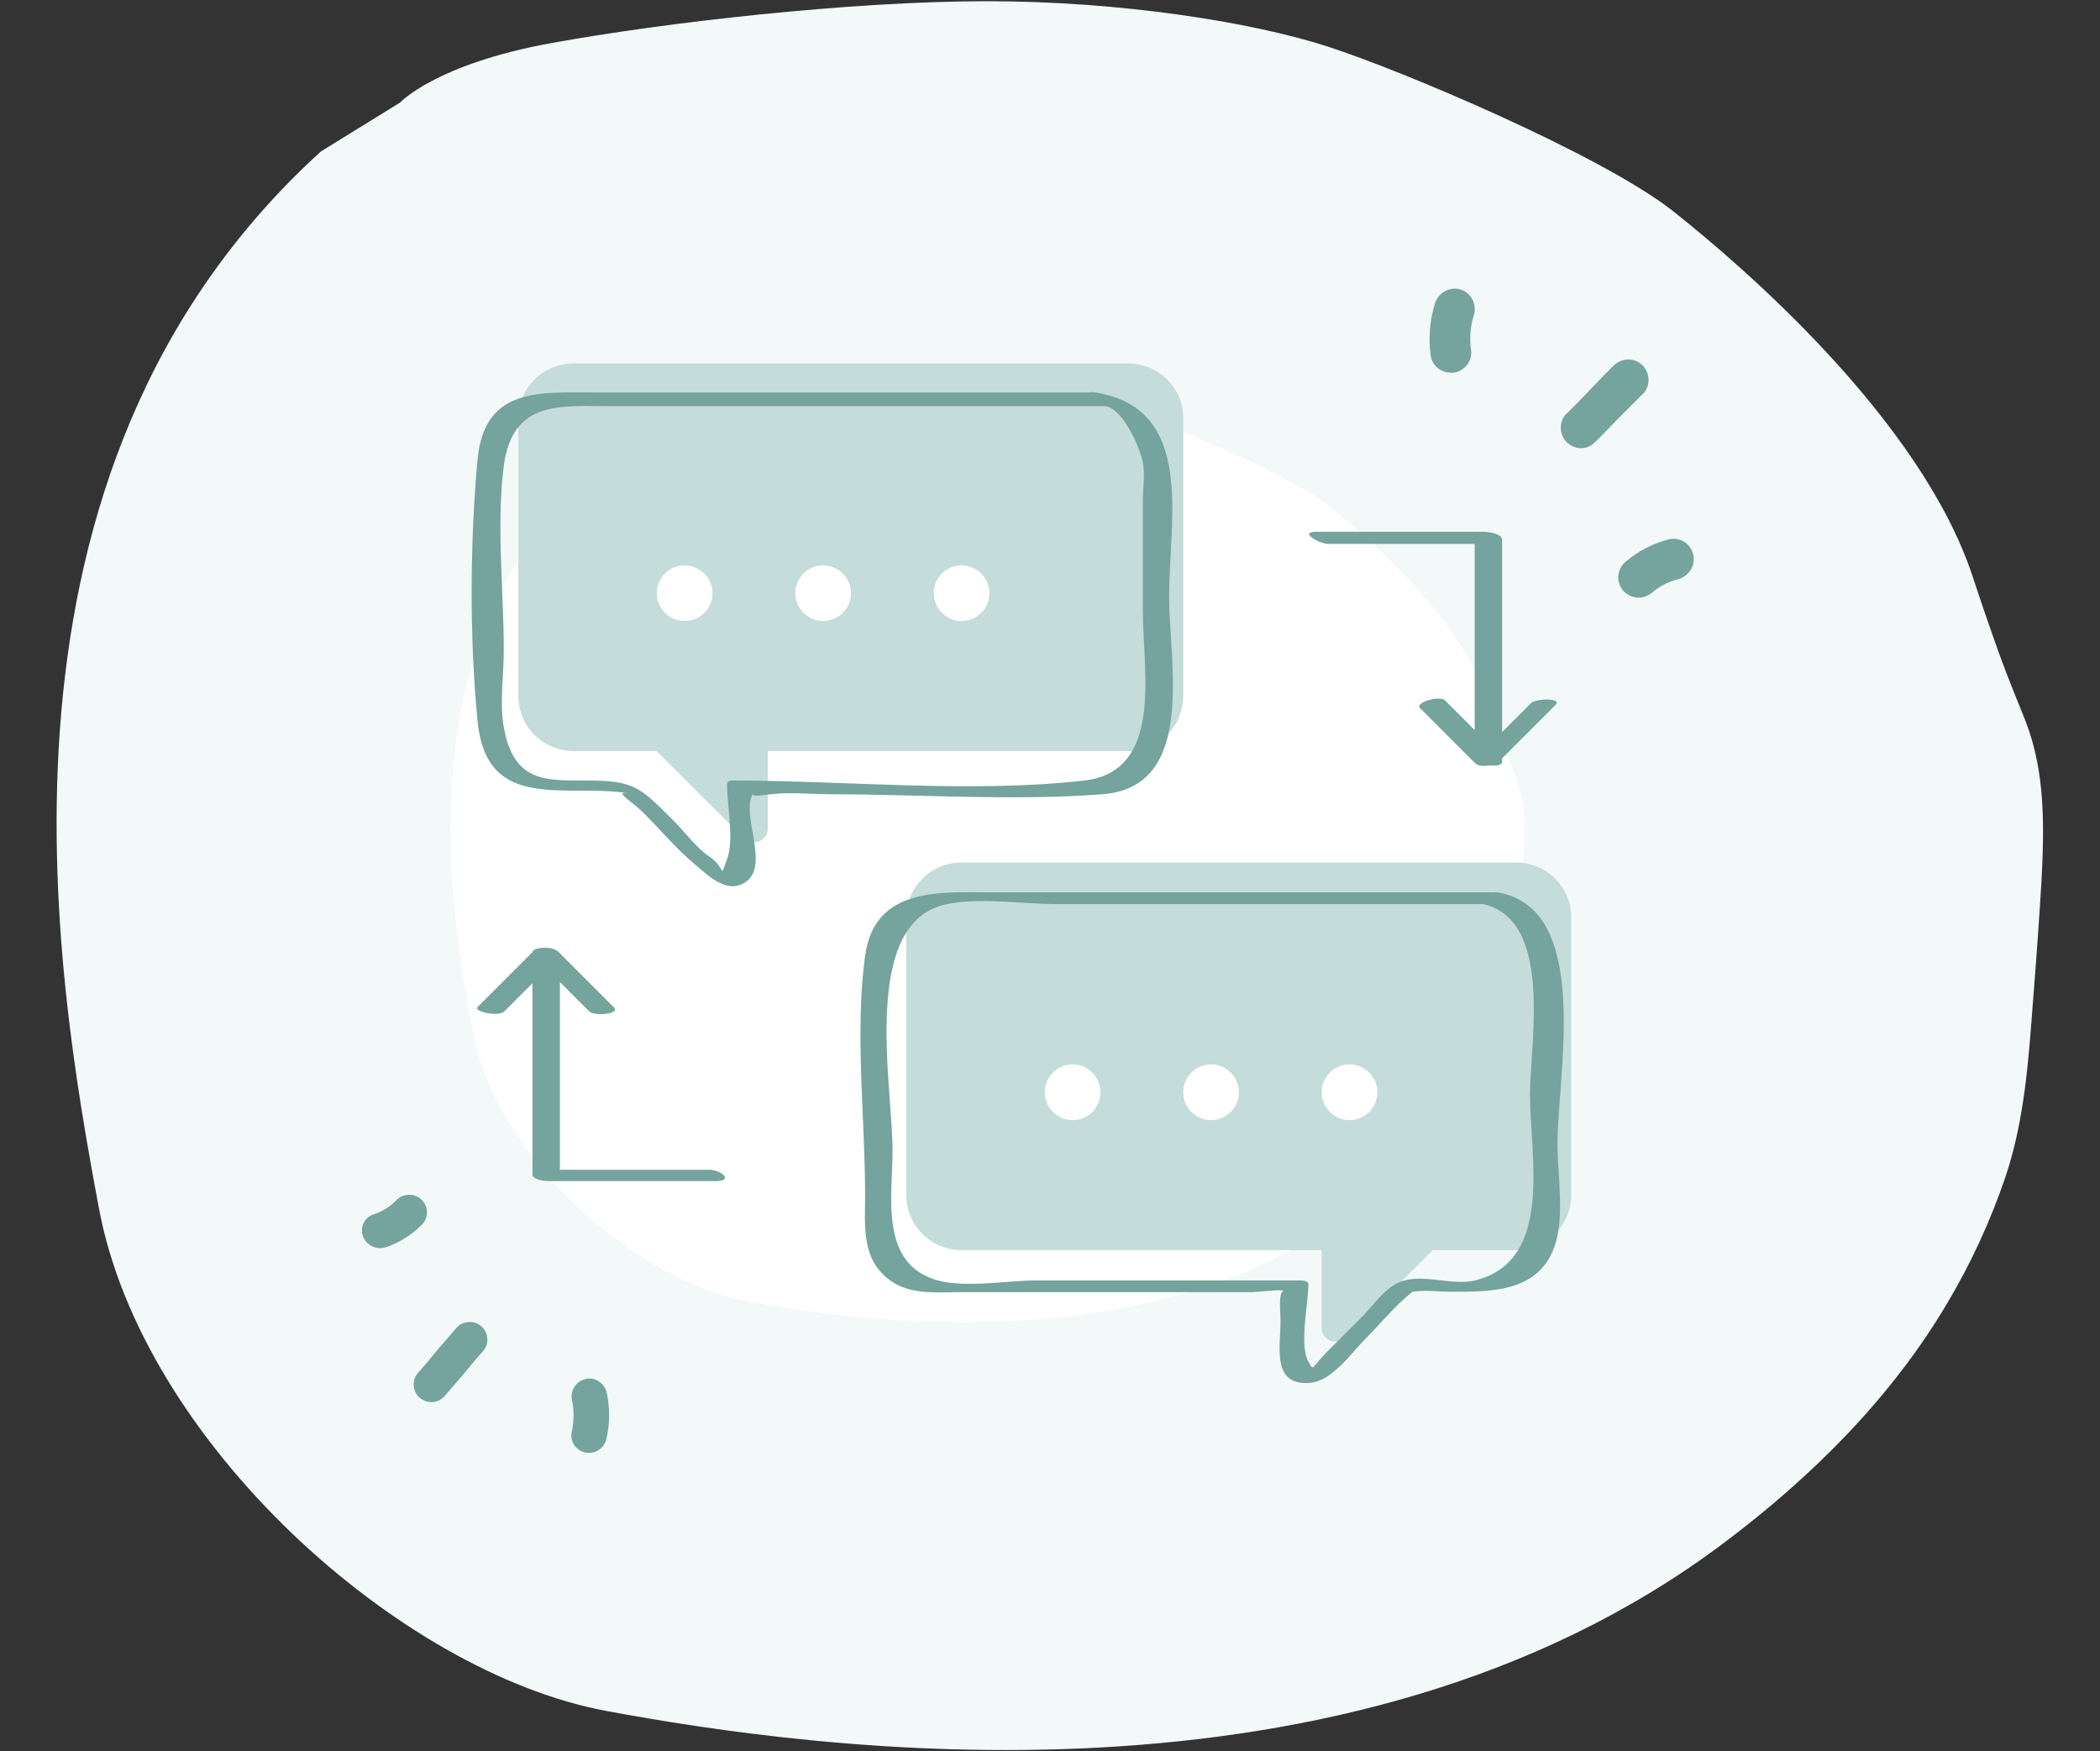
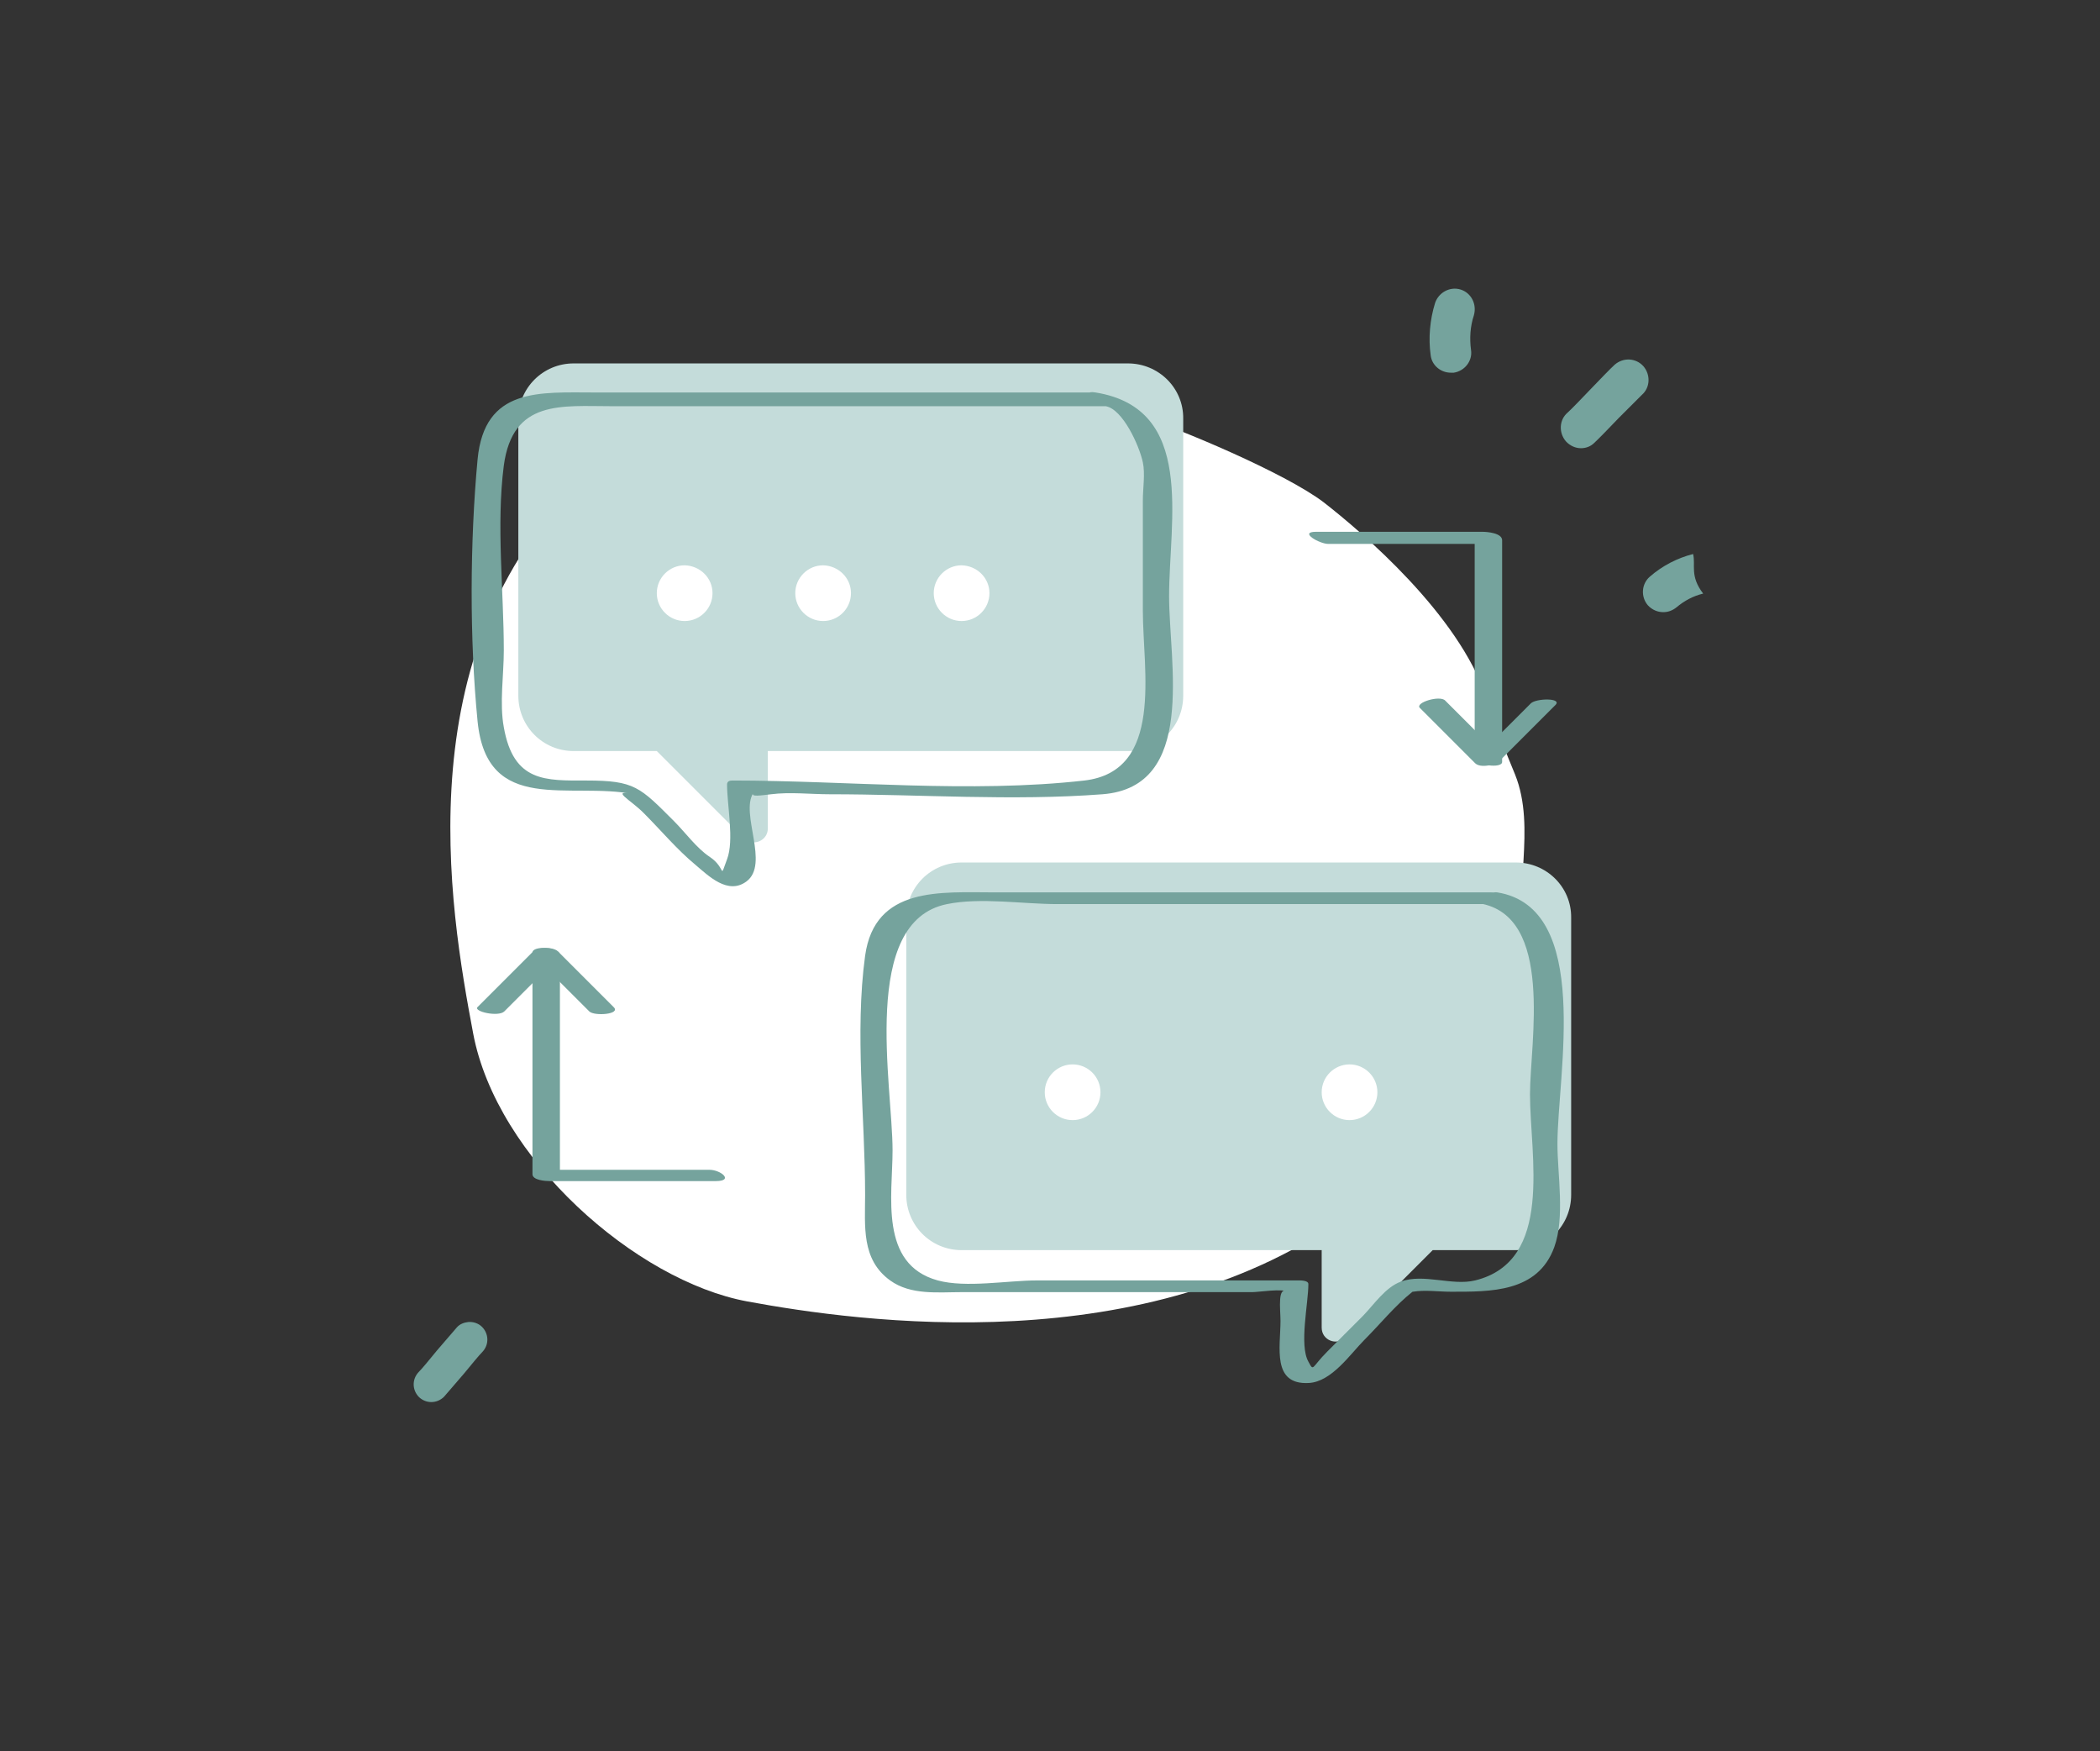
<svg xmlns="http://www.w3.org/2000/svg" version="1.1" id="Layer_1" x="0px" y="0px" viewBox="0 0 520.2 433.7" style="enable-background:new 0 0 520.2 433.7;" xml:space="preserve">
  <rect x="0" y="0" width="520.2" height="433.7" fill="#333333" stroke="none" />
  <style type="text/css">
	.st0{fill:#F3F8F8;}
	.st1{fill:#FFFFFF;}
	.st2{fill:#E0EBEA;}
	.st3{fill:#C4DCDA;}
	.st4{fill:#75A39D;}
	.st5{fill:none;stroke:#D56F42;stroke-width:1.706;stroke-miterlimit:10;}
	.st6{fill:none;stroke:#75A39D;stroke-width:2.26;stroke-linecap:round;stroke-linejoin:round;stroke-miterlimit:10;}
	.st7{fill:none;stroke:#75A39D;stroke-width:3.26;stroke-linecap:round;stroke-linejoin:round;stroke-miterlimit:10;}
</style>
-   <path class="st0" d="M99.1,25.4c0,0,8.8-9.5,37.3-14.7S211,0.3,244.4,0.3s65.8,5.2,84.4,11.2s67.7,26.8,85.4,40.6  c17.6,13.9,61.7,51.9,74.5,90.8c2.1,6.4,4.3,12.8,6.6,19.2c2,5.6,4.3,11,6.5,16.6c4.9,12.6,4.6,26.4,3.9,39.6  c-0.6,9.9-1.3,19.8-2.1,29.7c-1.1,14.6-2.1,29.4-6.8,43.4c-3.7,10.9-8.6,21.6-14.6,31.6c-13.7,23.1-33.3,42.7-55.3,59.2  c-93.2,70-225.7,51-276.8,41.5S35.3,357.1,24.5,299.2S-7.9,117,79.5,37.5L99.1,25.4z" />
  <path class="st1" d="M157.4,110.1c0,0,4.8-5.1,20.2-7.8c15.4-2.8,40.4-5.5,58.4-5.5s35.6,2.8,45.7,6s36.6,14.3,46.2,21.6  c9.5,7.4,33.4,27.7,40.3,48.4c1.1,3.4,2.3,6.8,3.6,10.2c1.1,3,2.3,5.9,3.5,8.8c2.7,6.7,2.5,14.1,2.1,21.1  c-0.3,5.3-0.7,10.6-1.1,15.8c-0.6,7.8-1.1,15.7-3.7,23.1c-2,5.8-4.7,11.5-7.9,16.8c-7.4,12.3-18,22.8-29.9,31.6  c-50.4,37.3-122.1,27.2-149.7,22.1s-62.1-35.5-67.9-66.4s-17.5-97.1,29.7-139.5L157.4,110.1z" />
  <g>
    <g>
      <path class="st3" d="M279.4,90H142.1c-7.6,0-13.7,6.1-13.7,13.7v68.6c0,7.6,6.1,13.7,13.7,13.7h20.6l21.6,21.6    c2.2,2.2,5.9,0.6,5.9-2.4v-19.2h89.2c7.6,0,13.7-6.1,13.7-13.7v-68.6C293.2,96.1,287,90,279.4,90z" />
      <path class="st3" d="M375.5,213.6H238.2c-7.6,0-13.7,6.1-13.7,13.7v68.6c0,7.6,6.1,13.7,13.7,13.7h89.2v19.2    c0,3.1,3.7,4.6,5.9,2.4l21.6-21.6h20.6c7.6,0,13.7-6.1,13.7-13.7v-68.6C389.3,219.7,383.1,213.6,375.5,213.6z" />
      <path class="st4" d="M270.6,97.2c-41,0-82,0-123,0c-13.9,0-27.6-1.4-29.3,16.6c-1.9,20.4-2,44.5,0,64.8    c2.3,23.4,22.8,14.9,38.8,18.1c-6.3-1.3-0.8,1.4,2.4,4.7c4.2,4.2,8.2,9,12.8,12.8c3.2,2.7,8,7.5,12.6,4.1    c5.8-4.3-1.6-16.8,1.7-21.9c-0.7,1,1.8,0.6,4.4,0.3c4.7-0.6,9.8,0,14.5,0c22.3,0,45.3,1.7,67.6,0c23.4-1.8,16.5-32.6,16.5-49    c0-18.9,6.6-46.5-18.2-50.5c-4.3-0.7,0.5,3.1,2.5,3.4c4.2,0.7,8.3,9.7,9.2,13.9c0.6,2.8,0,6.5,0,9.4c0,9.1,0,18.3,0,27.4    c0,14.7,5.3,39.7-14.5,42c-28.3,3.2-58.7,0-87.2,0c-0.7,0-1.3,0.2-1.3,1c0,5.1,1.8,13.8,0,18.5c-2,5.3-0.1,2.2-4.3-0.6    c-3.2-2.1-6.1-6.1-8.8-8.8c-8.5-8.5-9.8-10.1-21.7-10.1c-10.1,0-18.1,0.5-20.5-13.2c-1.1-5.9,0-13,0-19c0-14.8-1.9-31.1,0-45.8    c2.2-16.4,14.3-14.7,26.7-14.7c15.8,0,31.7,0,47.5,0c25.2,0,50.3,0,75.5,0C278,100.6,272.3,97.2,270.6,97.2z" />
      <path class="st4" d="M369.4,221c-41,0-82,0-123,0c-13.3,0-29.7-1.6-32.1,15.7c-2.6,19,0,40,0,59.2c0,7.7-1,16,6.2,21.2    c5.1,3.7,11.9,2.9,17.8,2.9c24,0,47.9,0,71.9,0c1.7,0,7.6-1,9,0c-2.9-2-2,4.3-2,7.1c0,6.5-2.2,15.9,7,15.4    c5.7-0.3,10.3-7.2,13.8-10.7c3.9-3.9,7.6-8.5,11.9-11.9c3.5-2.7-5.8,1,0.1,0c3-0.5,6.4,0,9.4,0c9.8,0,21.5,0.2,25.6-11    c2.7-7.4,0.8-18.1,0.8-25.6c0-17.1,8.7-58.5-14.9-62.3c-1.7-0.3-7.9,2.1-4.5,2.7c18.7,3,12.6,34.6,12.6,47.3    c0,15.2,6,41.3-13.6,46.1c-5.7,1.4-12.8-1.8-18.4,0.3c-3.8,1.4-6.6,5.6-9.3,8.4c-3,3-5.9,5.9-8.9,8.9c-4,4-3.3,5.1-4.7,2.5    c-2.3-4.1,0-14.4,0-19.2c0-1-2.2-0.9-2.7-0.9c-21.5,0-43,0-64.6,0c-7.2,0-17.5,1.9-24.5,0c-14.6-4-11.2-21.1-11.2-32.2    c0-16.2-8.1-56.7,13.5-61c8.3-1.7,18.8,0,27.3,0c13.7,0,27.3,0,41,0c21.7,0,43.5,0,65.2,0C371,223.9,374,221,369.4,221z" />
      <path class="st4" d="M329,134.7c13.7,0,27.5,0,41.2,0c-1.6-0.7-3.2-1.4-4.9-2.1c0,18.3,0,36.6,0,54.9c0,2.1,6.8,2.9,6.8,1.2    c0-18.3,0-36.6,0-54.9c0-1.8-3.7-2.1-4.9-2.1c-13.7,0-27.5,0-41.2,0C321.6,131.7,326.9,134.7,329,134.7L329,134.7z" />
      <path class="st4" d="M175.7,289.7c-13.7,0-27.5,0-41.2,0c1.4,0.6,2.8,1.1,4.2,1.7c0-18.3,0-36.6,0-54.9c0-2-6.8-2.4-6.8-0.6    c0,18.3,0,36.6,0,54.9c0,1.5,3.3,1.7,4.2,1.7c13.7,0,27.5,0,41.2,0C181.9,292.5,178.6,289.7,175.7,289.7L175.7,289.7z" />
      <path class="st1" d="M210.8,146.9c0,3.8-3.1,6.9-6.9,6.9c-3.8,0-6.9-3.1-6.9-6.9c0-3.8,3.1-6.9,6.9-6.9    C207.7,140.1,210.8,143.1,210.8,146.9z" />
      <path class="st1" d="M176.5,146.9c0,3.8-3.1,6.9-6.9,6.9c-3.8,0-6.9-3.1-6.9-6.9c0-3.8,3.1-6.9,6.9-6.9    C173.4,140.1,176.5,143.1,176.5,146.9z" />
      <path class="st1" d="M245.1,146.9c0,3.8-3.1,6.9-6.9,6.9c-3.8,0-6.9-3.1-6.9-6.9c0-3.8,3.1-6.9,6.9-6.9    C242,140.1,245.1,143.1,245.1,146.9z" />
-       <path class="st1" d="M306.9,270.5c0,3.8-3.1,6.9-6.9,6.9c-3.8,0-6.9-3.1-6.9-6.9c0-3.8,3.1-6.9,6.9-6.9    C303.8,263.6,306.9,266.7,306.9,270.5z" />
      <circle class="st1" cx="265.7" cy="270.5" r="6.9" />
      <path class="st1" d="M341.2,270.5c0,3.8-3.1,6.9-6.9,6.9c-3.8,0-6.9-3.1-6.9-6.9c0-3.8,3.1-6.9,6.9-6.9    C338.1,263.6,341.2,266.7,341.2,270.5z" />
      <path class="st4" d="M351.7,175.3c4.6,4.6,9.2,9.2,13.7,13.7c1.3,1.3,5,0.5,6.2-0.7c4.6-4.6,9.2-9.2,13.7-13.7    c1.8-1.8-4.8-1.7-6.1-0.4c-4.6,4.6-9.2,9.2-13.7,13.7c2.1-0.2,4.2-0.5,6.2-0.7c-4.6-4.6-9.2-9.2-13.7-13.7    C356.7,172.1,350.5,174,351.7,175.3L351.7,175.3z" />
      <path class="st4" d="M152,249.4c-4.6-4.6-9.2-9.2-13.7-13.7c-1.3-1.3-5-1.2-6.3,0c-4.6,4.6-9.2,9.2-13.7,13.7    c-1.1,1.1,5.1,2.5,6.6,1.1c4.6-4.6,9.2-9.2,13.7-13.7c-2.1,0-4.2,0-6.3,0c4.6,4.6,9.2,9.2,13.7,13.7    C147.3,251.7,153.9,251.2,152,249.4L152,249.4z" />
    </g>
  </g>
  <g>
    <path class="st4" d="M406.7,97.8c2.1-1.8,2.2-5,0.4-7.1c-1.9-2.1-5-2.2-7.1-0.4c-1.1,1-3.6,3.6-6.1,6.2c-2.3,2.4-4.5,4.7-5.6,5.7   c-2.1,1.8-2.2,5-0.4,7.1c1,1.1,2.4,1.7,3.7,1.7c1.2,0,2.4-0.4,3.3-1.3c1.1-1,3.6-3.6,6.1-6.2C403.4,101.1,405.7,98.8,406.7,97.8" />
    <path class="st4" d="M361.8,71.7c-2.6-0.8-5.4,0.7-6.3,3.3c-1.3,4.2-1.7,8.7-1.1,13c0.3,2.5,2.5,4.3,5,4.3c0.2,0,0.5,0,0.7,0   c2.7-0.4,4.7-2.9,4.3-5.6c-0.4-2.9-0.2-5.9,0.7-8.6C365.9,75.3,364.4,72.5,361.8,71.7" />
-     <path class="st4" d="M419.4,137.2c-0.7-2.7-3.4-4.3-6.1-3.6c-3.9,1-7.6,2.9-10.7,5.6c-2.1,1.8-2.3,5-0.5,7.1c1,1.1,2.4,1.7,3.8,1.7   c1.2,0,2.3-0.4,3.3-1.2c1.9-1.6,4.1-2.8,6.6-3.4C418.5,142.6,420.1,139.9,419.4,137.2" />
+     <path class="st4" d="M419.4,137.2c-3.9,1-7.6,2.9-10.7,5.6c-2.1,1.8-2.3,5-0.5,7.1c1,1.1,2.4,1.7,3.8,1.7   c1.2,0,2.3-0.4,3.3-1.2c1.9-1.6,4.1-2.8,6.6-3.4C418.5,142.6,420.1,139.9,419.4,137.2" />
  </g>
  <g>
    <path class="st4" d="M103.7,339.8c-1.7,1.8-1.6,4.5,0.1,6.2c1.8,1.7,4.5,1.6,6.2-0.1c0.9-1,2.9-3.4,5-5.8c1.8-2.2,3.7-4.5,4.5-5.3   c1.7-1.8,1.6-4.5-0.1-6.2c-0.9-0.9-2.2-1.3-3.4-1.2c-1,0.1-2.1,0.5-2.8,1.3c-0.9,1-2.9,3.4-5,5.8   C106.4,336.7,104.6,338.9,103.7,339.8" />
-     <path class="st4" d="M144.9,359.7c2.4,0.5,4.7-0.9,5.3-3.3c0.9-3.8,0.9-7.7,0.1-11.5c-0.5-2.2-2.5-3.6-4.6-3.5   c-0.2,0-0.4,0-0.6,0.1c-2.4,0.5-3.9,2.9-3.4,5.2c0.5,2.5,0.5,5.1,0,7.6C141,356.8,142.5,359.1,144.9,359.7" />
-     <path class="st4" d="M89.9,306.1c0.8,2.3,3.3,3.5,5.6,2.8c3.4-1.1,6.5-3.1,9-5.6c1.7-1.7,1.7-4.5-0.1-6.2c-0.9-0.9-2.2-1.3-3.4-1.2   c-1,0.1-2,0.5-2.8,1.3c-1.5,1.6-3.4,2.8-5.5,3.5C90.4,301.3,89.1,303.8,89.9,306.1" />
  </g>
</svg>